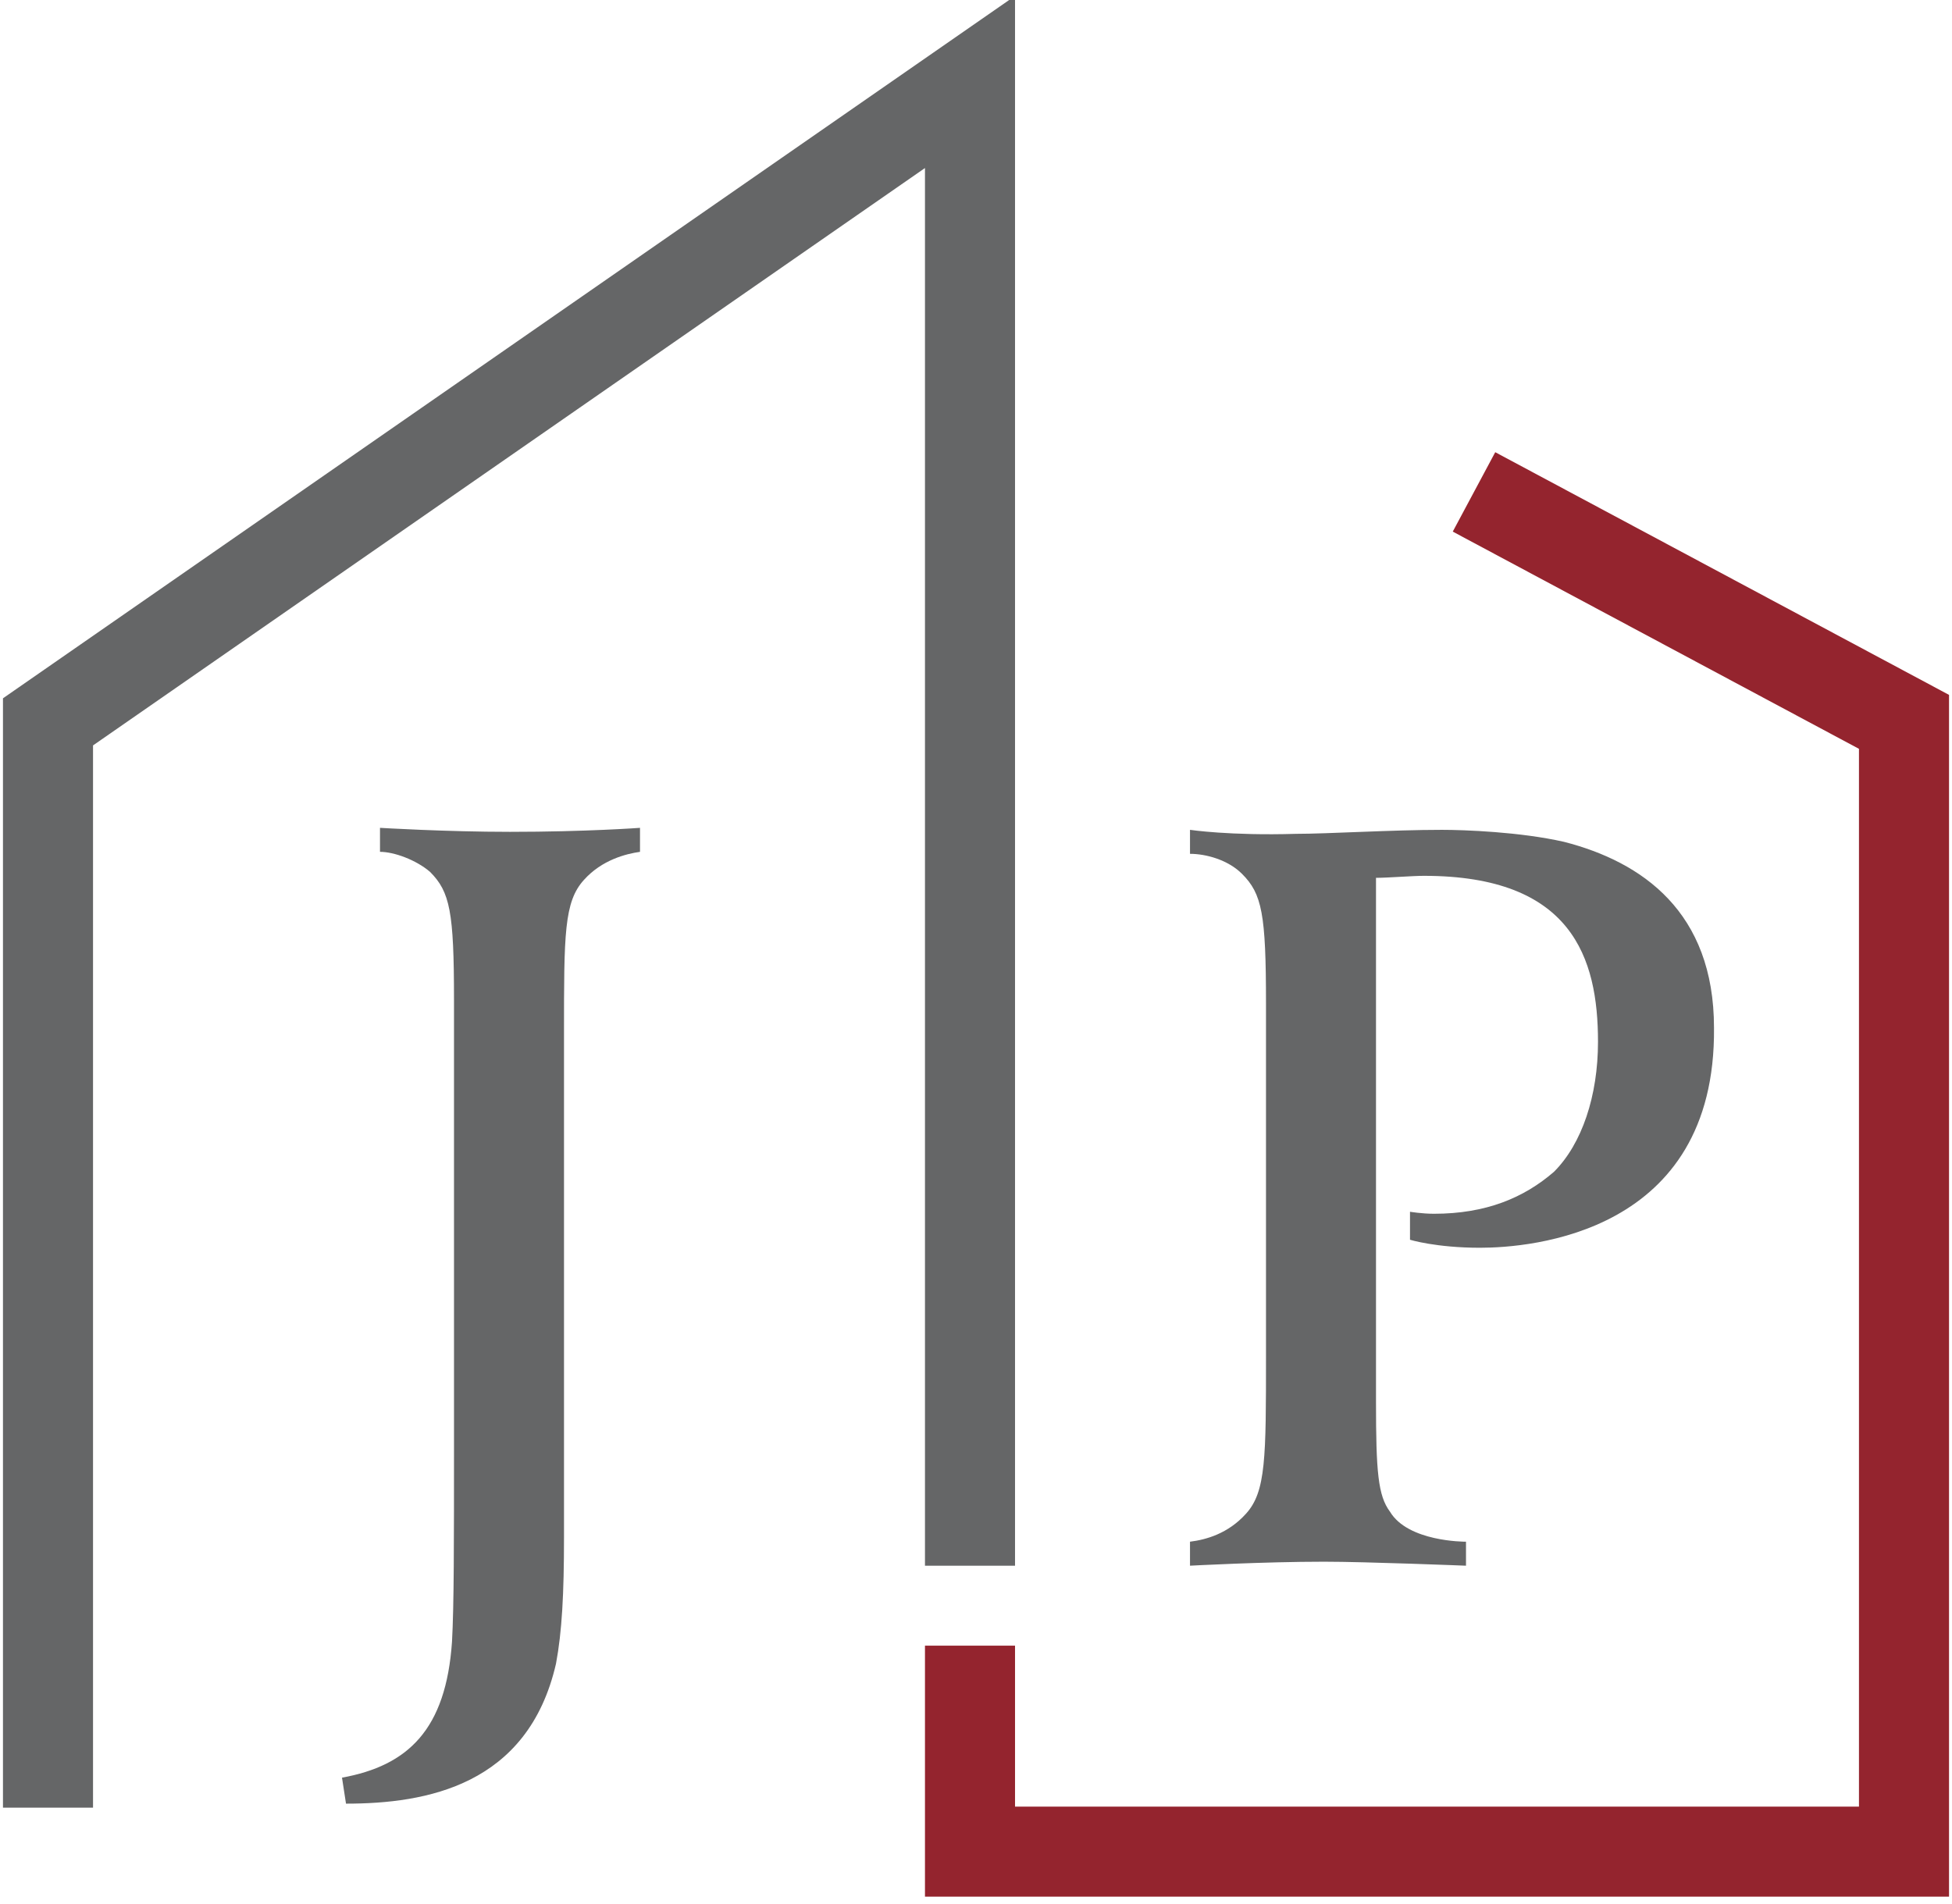
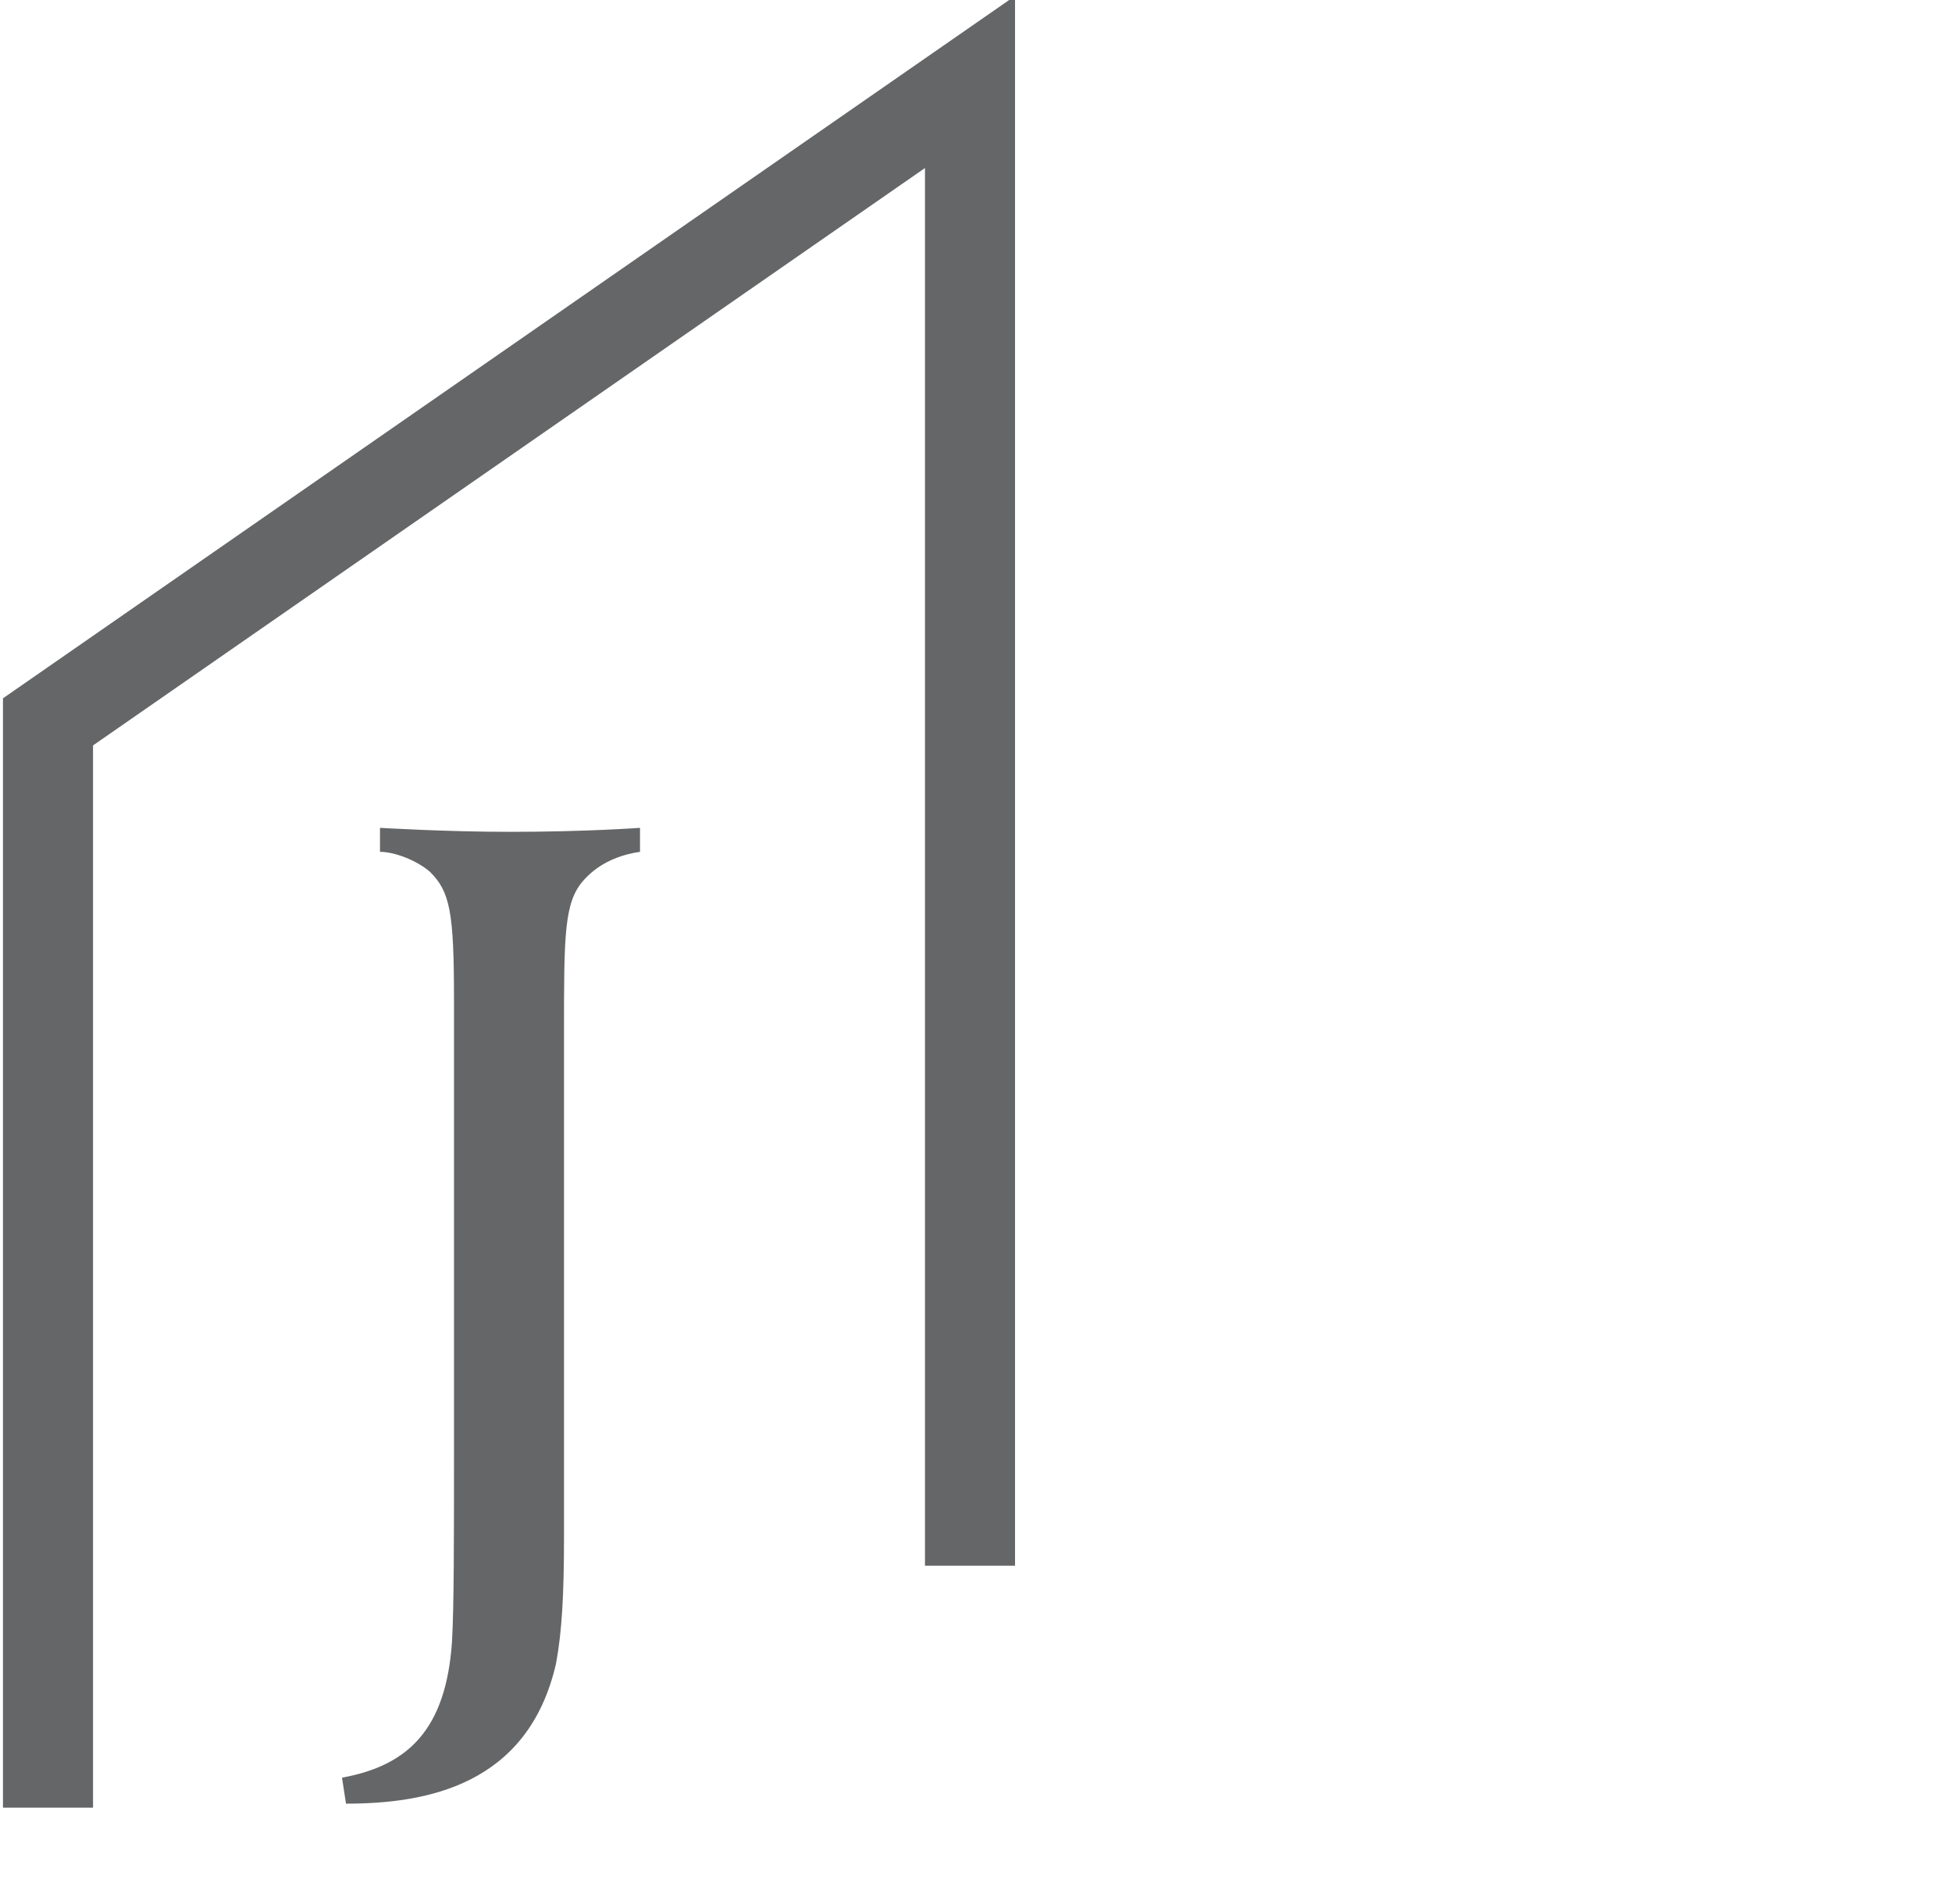
<svg xmlns="http://www.w3.org/2000/svg" version="1.1" id="Ebene_1" x="0px" y="0px" viewBox="0 0 97.6 95.2" style="enable-background:new 0 0 97.6 95.2;" xml:space="preserve">
  <style type="text/css">
	.st0{fill:none;}
	.st1{fill:none;stroke:#656667;stroke-width:4.503;}
	.st2{fill:none;stroke:#94242E;stroke-width:4.503;}
	.st3{fill:#656667;}
</style>
  <line class="st0" x1="-269" y1="-74.7" x2="42.1" y2="-74.7" />
  <polyline class="st1" points="2.4,90.4 2.4,36.1 48.5,4.1 48.5,78.3 " />
-   <polyline class="st2" points="73.7,24.6 95.2,36.1 95.2,92.6 48.5,92.6 48.5,82.3 " />
  <g>
    <path class="st3" d="M29.2,44c-1,1.1-1,2.7-1,7.7v25.2c0,2.8-0.1,4.7-0.4,6.3c-1.4,6.1-6.5,7-10.5,7l-0.2-1.3   c3.3-0.6,5.2-2.4,5.5-6.8c0.1-1.8,0.1-5,0.1-9.8V50c0-4.4-0.2-5.4-1.2-6.4c-0.7-0.6-1.8-1-2.5-1v-1.2c0,0,3.3,0.2,6.5,0.2   c3.8,0,6.5-0.2,6.5-0.2v1.2C31.3,42.7,30.1,43,29.2,44z" />
  </g>
  <g>
-     <path class="st3" d="M74,62.4c-2.2,0-3.5-0.4-3.5-0.4v-1.4c0,0,0.6,0.1,1.2,0.1c2.6,0,4.5-0.8,6-2.1c1.4-1.4,2.2-3.8,2.2-6.5   c0-4.2-1.3-8.3-8.7-8.3c-0.6,0-1.8,0.1-2.4,0.1v26.2c0,3.5,0.1,4.7,0.7,5.5c0.9,1.5,3.7,1.5,3.8,1.5v1.2c0,0-5-0.2-7.1-0.2   c-3,0-6.7,0.2-6.7,0.2v-1.2c0.8-0.1,1.9-0.4,2.8-1.4c1-1.1,1-2.8,1-7.9V50.2c0-4.5-0.2-5.5-1.2-6.5c-0.7-0.7-1.8-1-2.6-1v-1.2   c0,0,2,0.3,5.3,0.2c1.6,0,4.8-0.2,7.3-0.2c1.1,0,3.9,0.1,6.1,0.6c3.9,1,7.5,3.5,7.5,9.3C85.8,61.7,76.5,62.4,74,62.4z" />
-   </g>
-   <line class="st0" x1="-269" y1="-74.7" x2="42.1" y2="-74.7" />
+     </g>
  <line class="st0" x1="-269" y1="-74.7" x2="42.1" y2="-74.7" />
</svg>